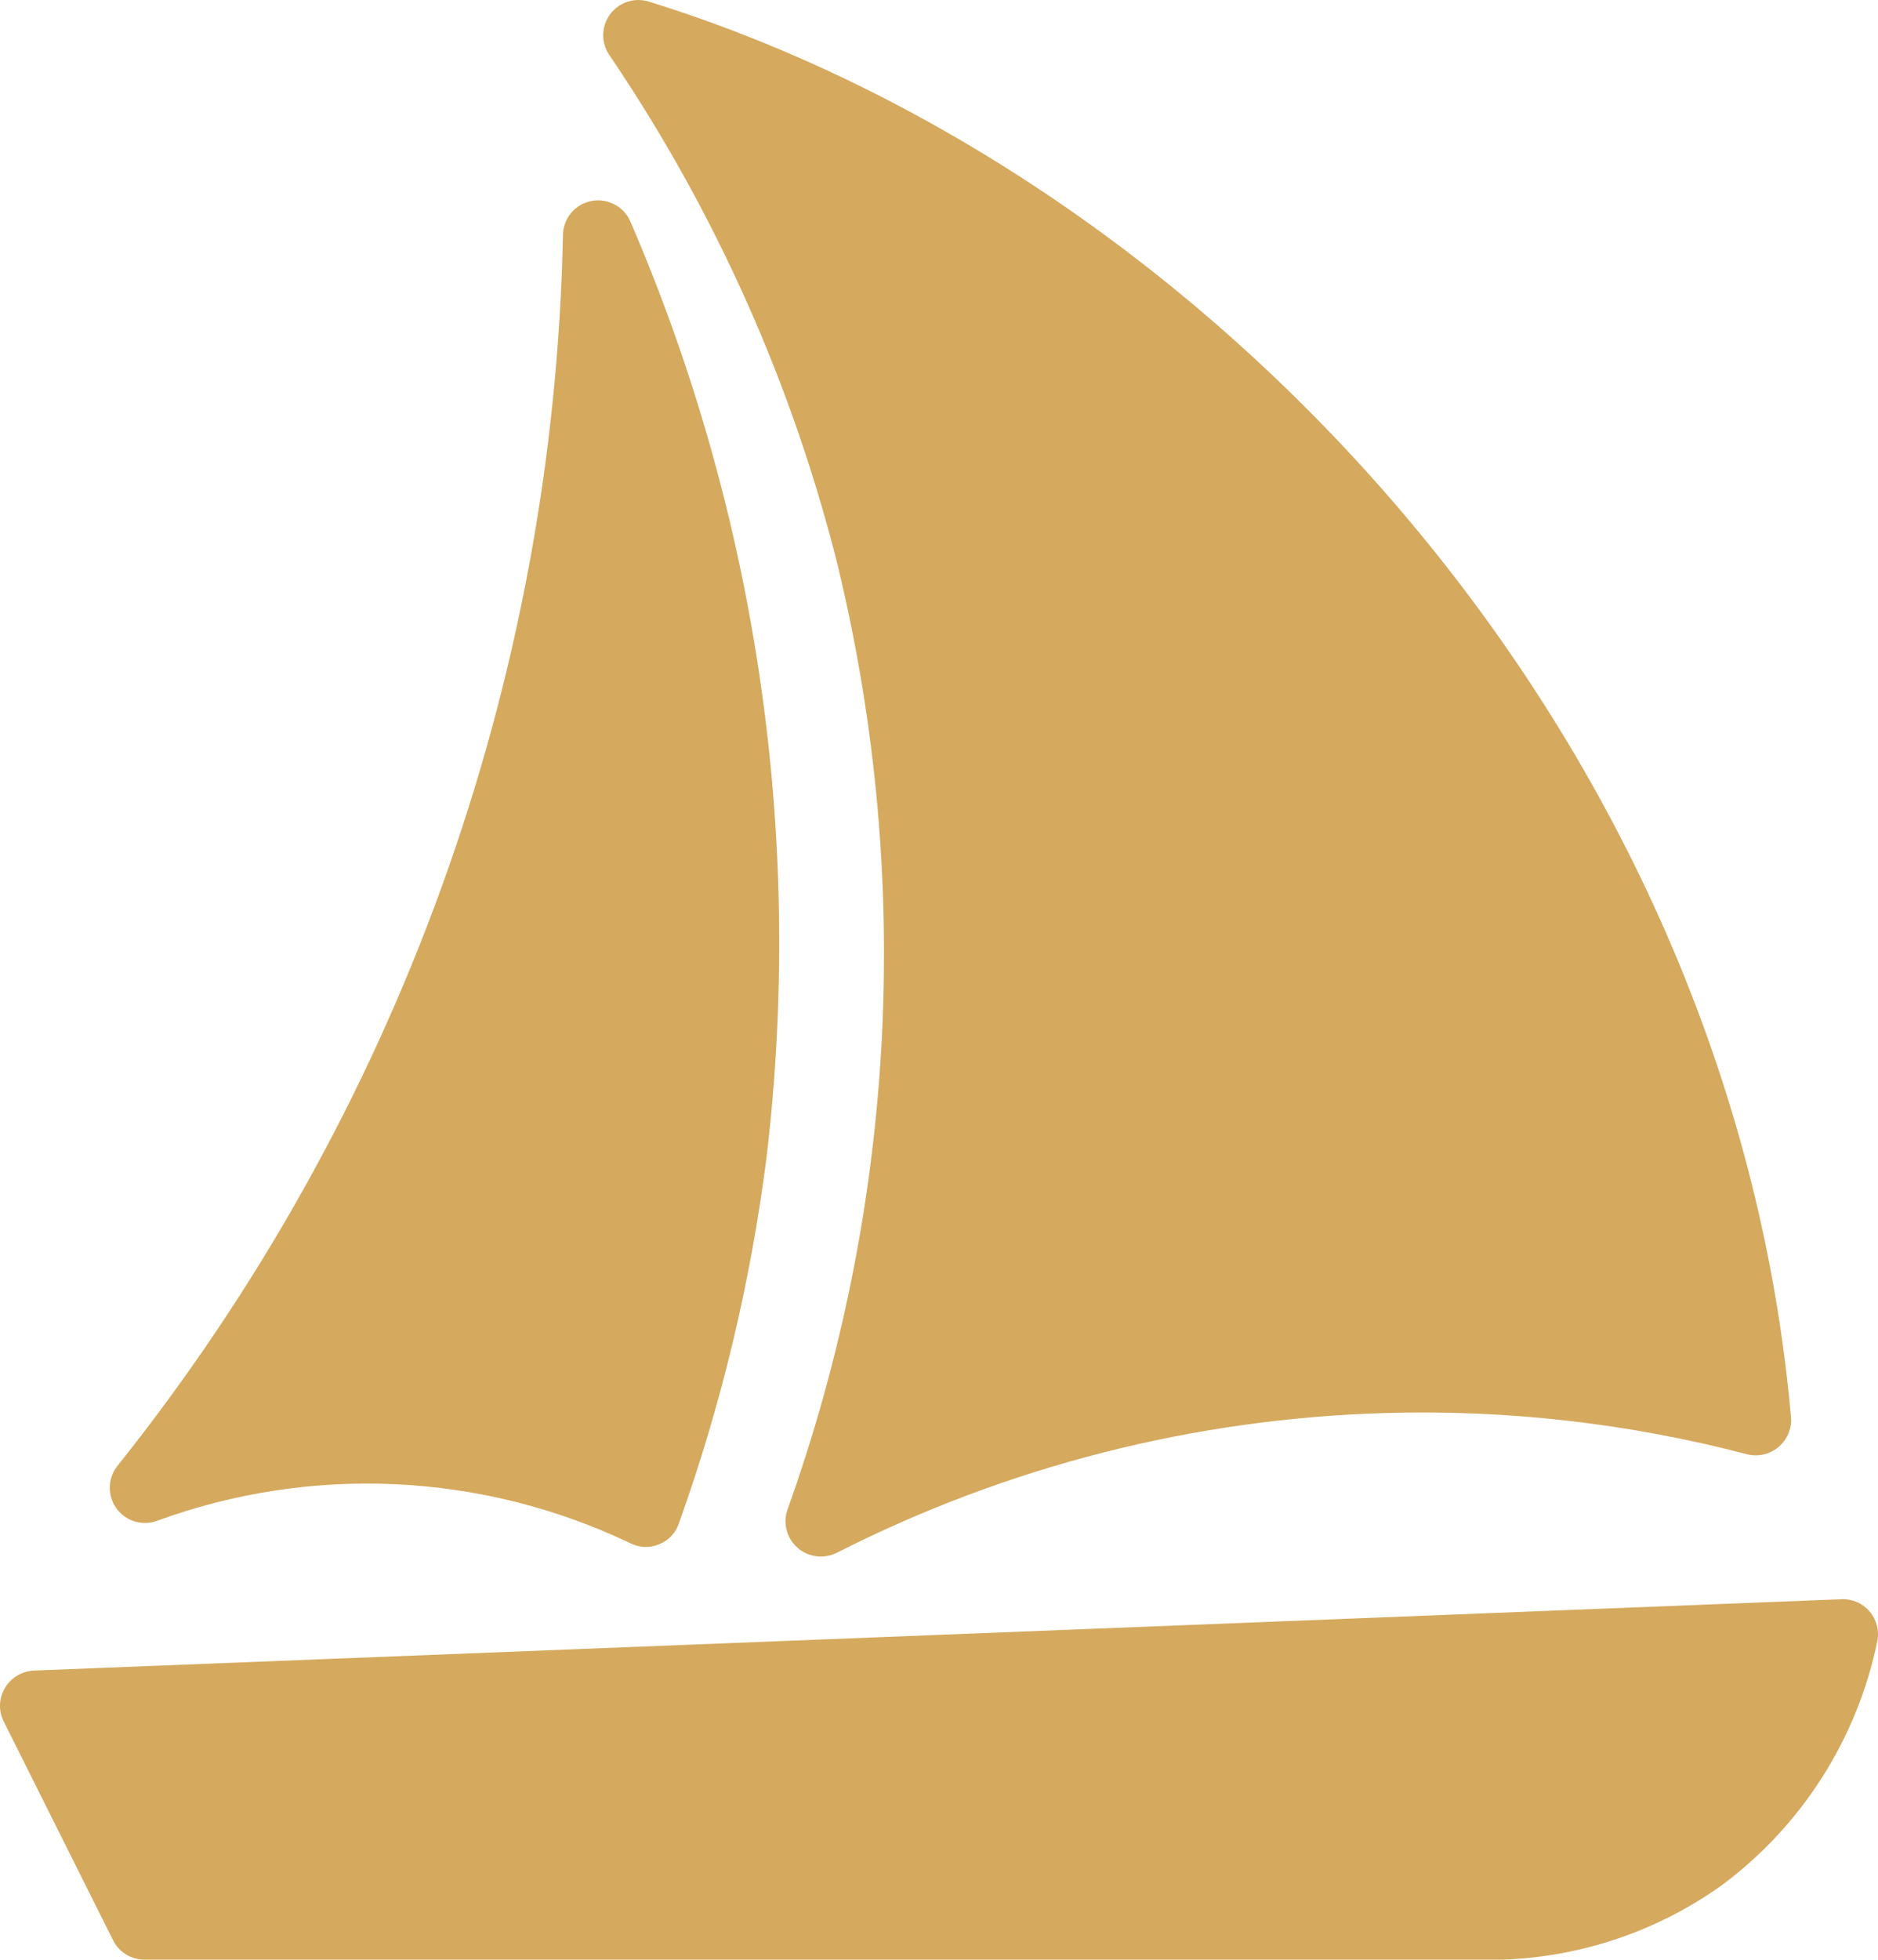
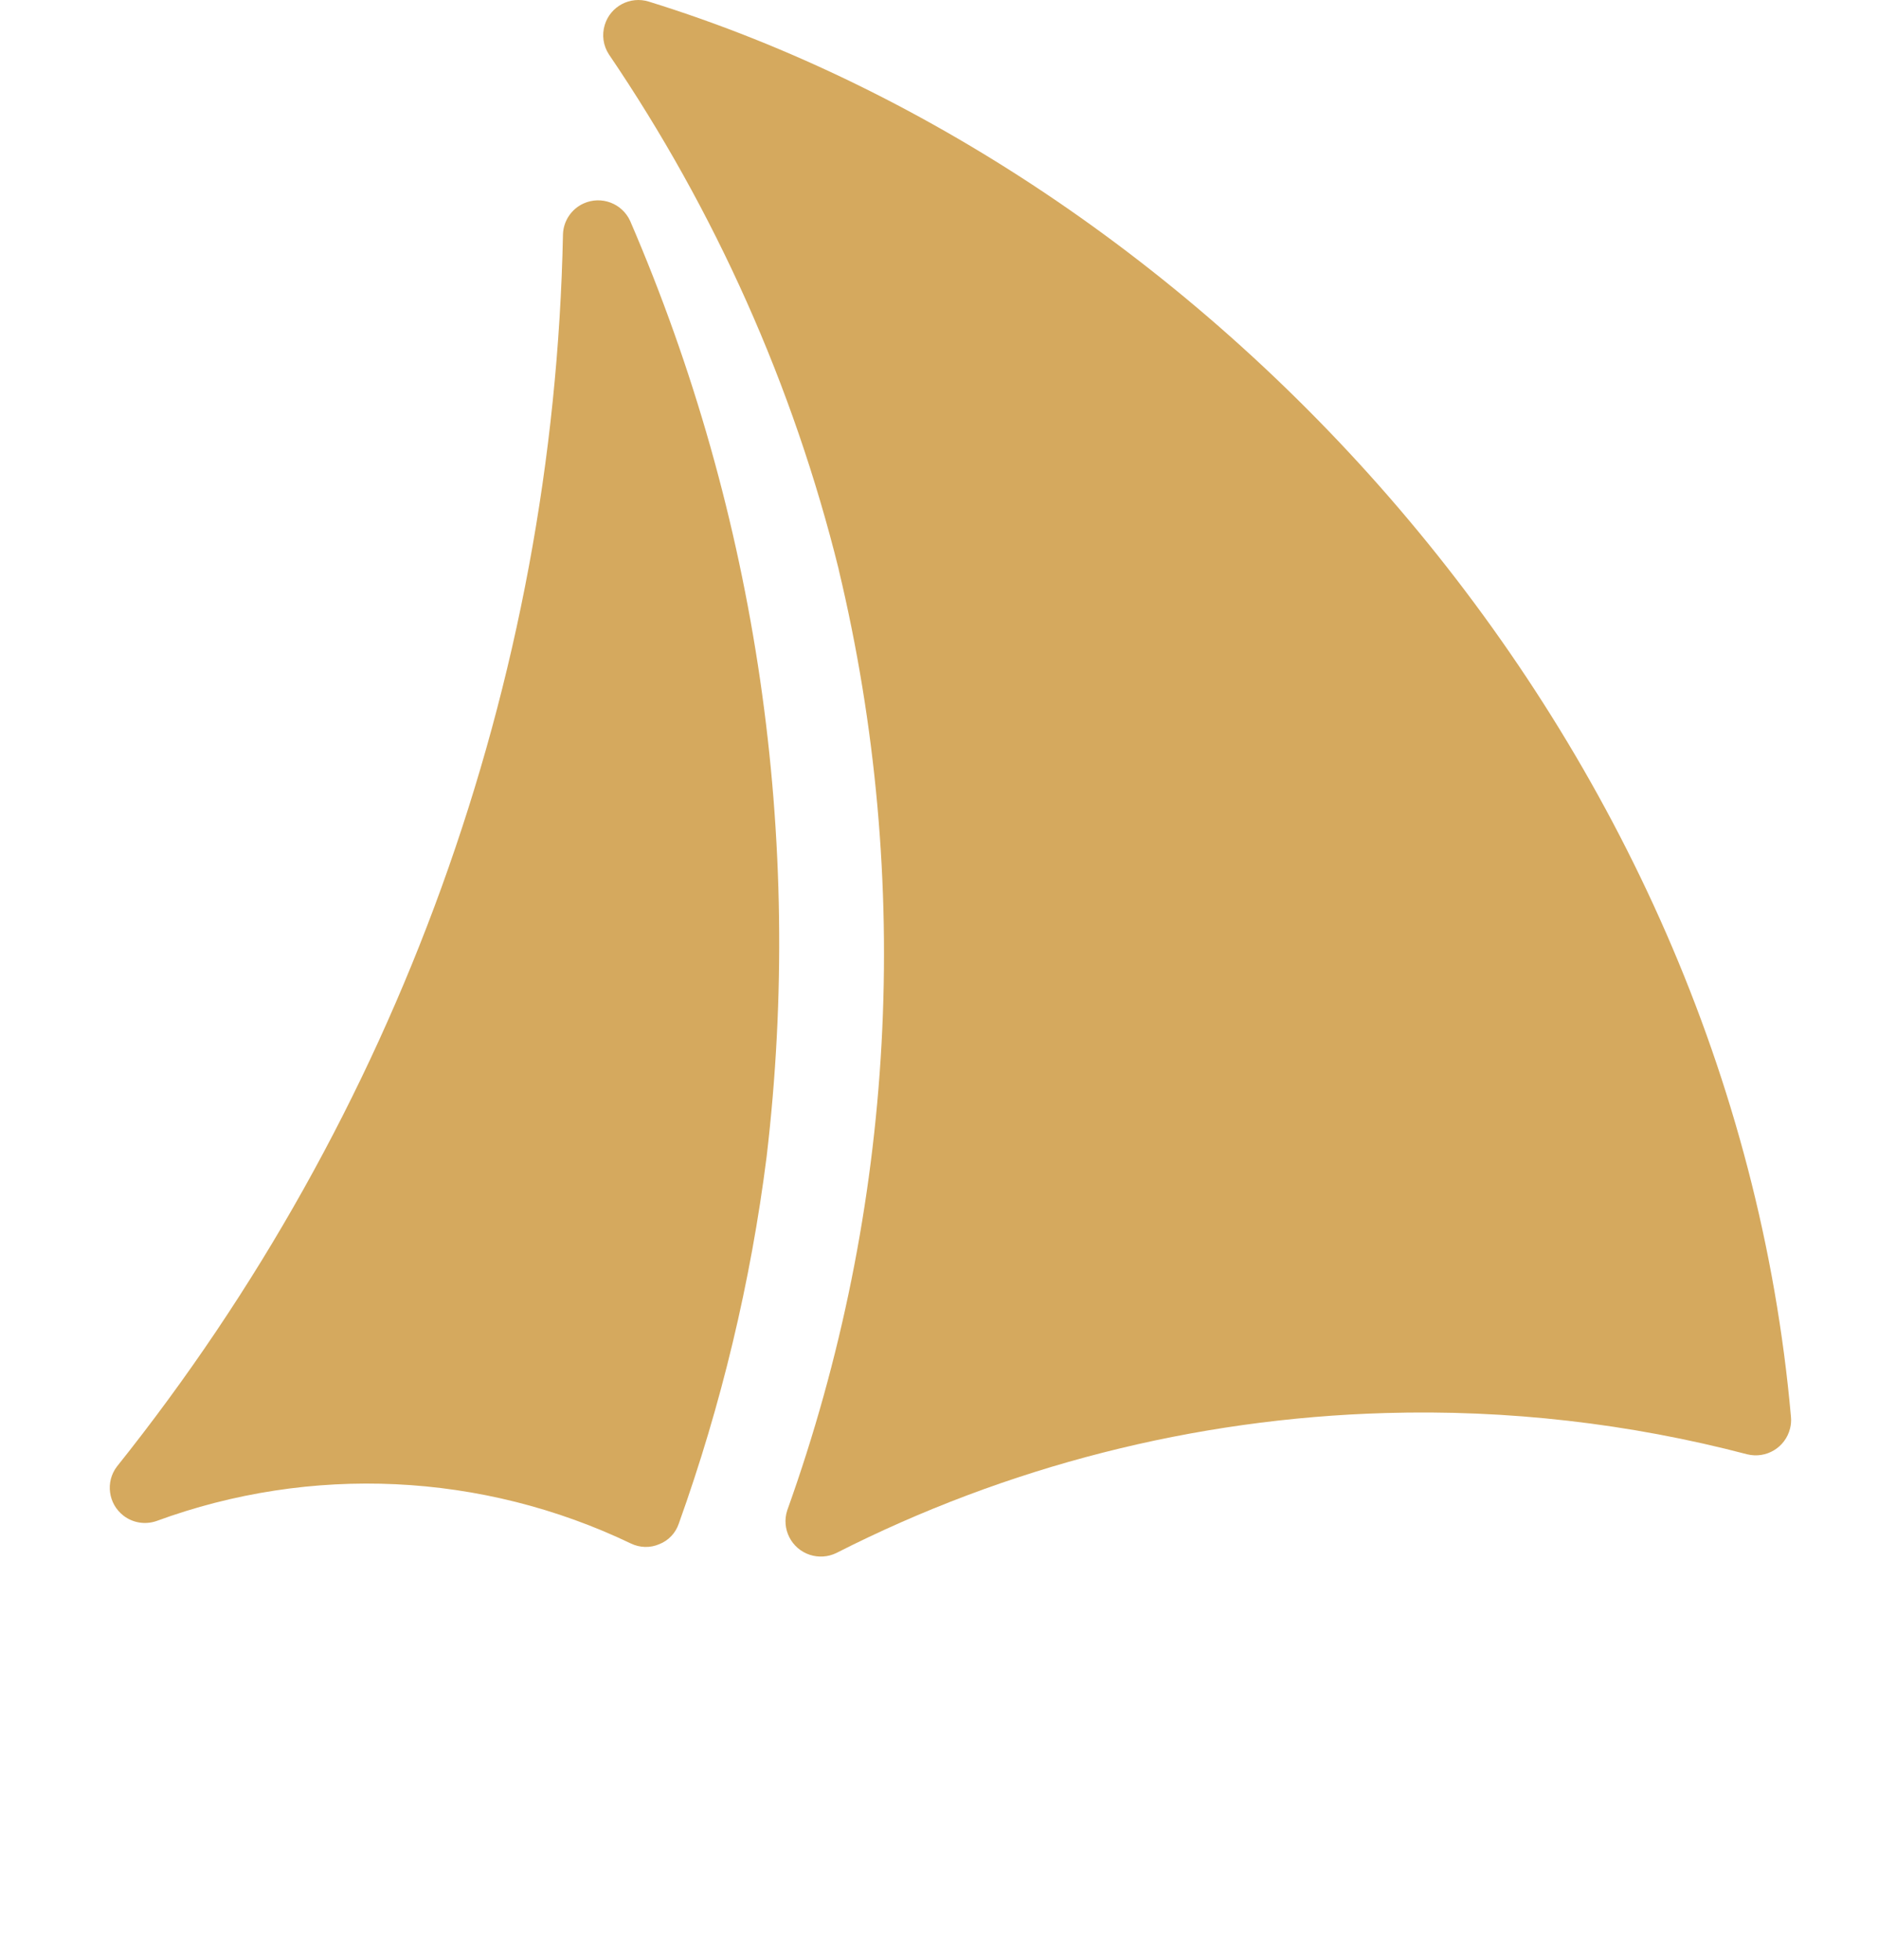
<svg xmlns="http://www.w3.org/2000/svg" id="Layer_2" data-name="Layer 2" viewBox="0 0 248.55 259.25">
  <defs>
    <style>
      .cls-1 {
        fill: #d5a95e;
        stroke-width: 0px;
      }
    </style>
  </defs>
  <g id="Icons">
    <g id="Icon_water_sports" data-name="Icon water sports">
-       <path class="cls-1" d="M20.67,201.23c20.48-7.53,43.14-6.47,62.83,2.96,1.18.57,2.55.61,3.75.09,1.23-.48,2.17-1.48,2.59-2.73,5.63-15.7,9.52-31.97,11.62-48.52,4.98-42.14-1.25-84.84-18.06-123.8-1.07-2.34-3.83-3.37-6.17-2.31-1.59.72-2.64,2.28-2.72,4.02-1.2,59.37-21.95,116.68-59.03,163.06-1.56,2.04-1.16,4.96.88,6.52,1.23.94,2.84,1.2,4.31.71h0Z" />
-       <path class="cls-1" d="M247.44,213.18c-.92-1.08-2.29-1.68-3.7-1.62L4.47,221c-1.56.08-2.99.93-3.8,2.27-.82,1.35-.89,3.03-.19,4.44l14.49,28.98c.79,1.57,2.41,2.56,4.17,2.55h179.78c10.42-.37,20.5-3.8,28.98-9.86,10.58-7.87,17.9-19.36,20.56-32.27.28-1.4-.1-2.85-1.02-3.94h0Z" />
+       <path class="cls-1" d="M20.67,201.23c20.48-7.53,43.14-6.47,62.83,2.96,1.18.57,2.55.61,3.75.09,1.23-.48,2.17-1.48,2.59-2.73,5.63-15.7,9.52-31.97,11.62-48.52,4.98-42.14-1.25-84.84-18.06-123.8-1.07-2.34-3.83-3.37-6.17-2.31-1.59.72-2.64,2.28-2.72,4.02-1.2,59.37-21.95,116.68-59.03,163.06-1.56,2.04-1.16,4.96.88,6.52,1.23.94,2.84,1.2,4.31.71h0" />
      <path class="cls-1" d="M111,75.35c9.88,41.26,7.51,84.51-6.81,124.45-.8,2.45.54,5.09,3,5.89,1.15.37,2.4.29,3.49-.24,22.56-11.47,47.39-17.8,72.69-18.52,16.14-.47,32.26,1.37,47.87,5.46,2.51.62,5.04-.9,5.67-3.41.13-.5.17-1.03.12-1.54C229.06,97.51,160.42,23.31,85.86.21c-2.46-.76-5.07.62-5.82,3.08-.41,1.32-.21,2.75.55,3.91,14.09,20.74,24.39,43.81,30.42,68.15h0Z" />
    </g>
  </g>
</svg>